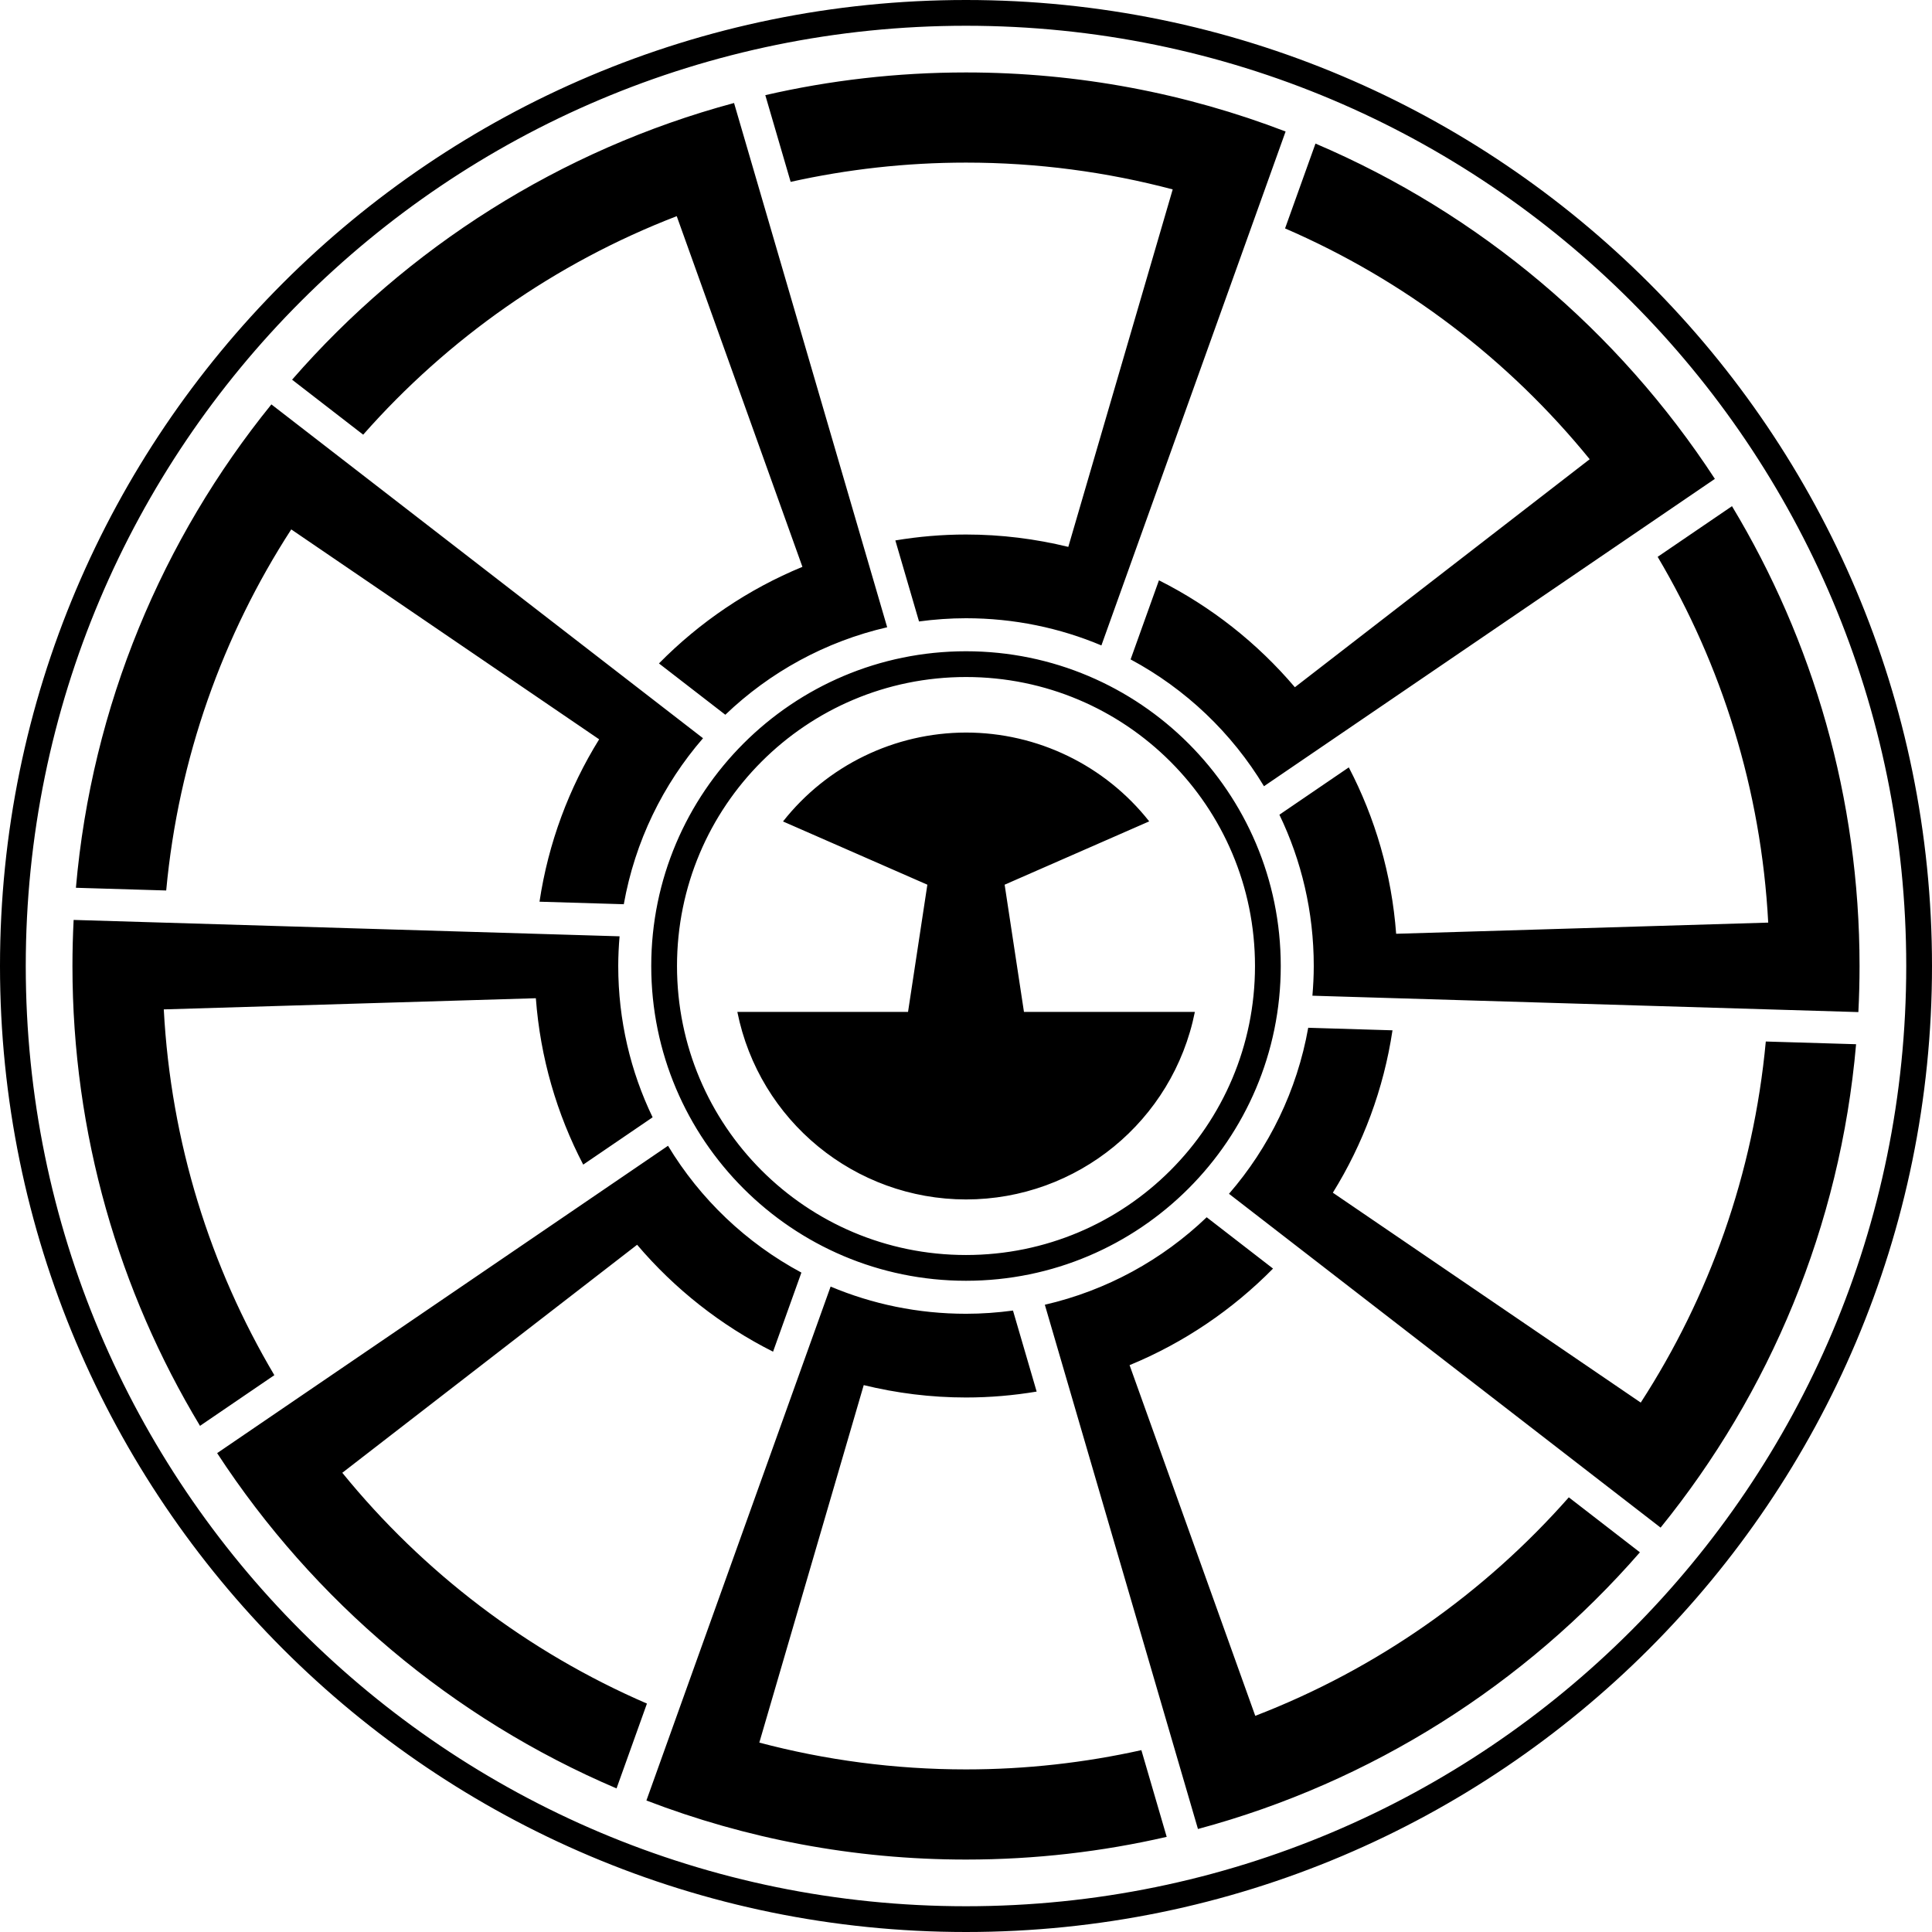
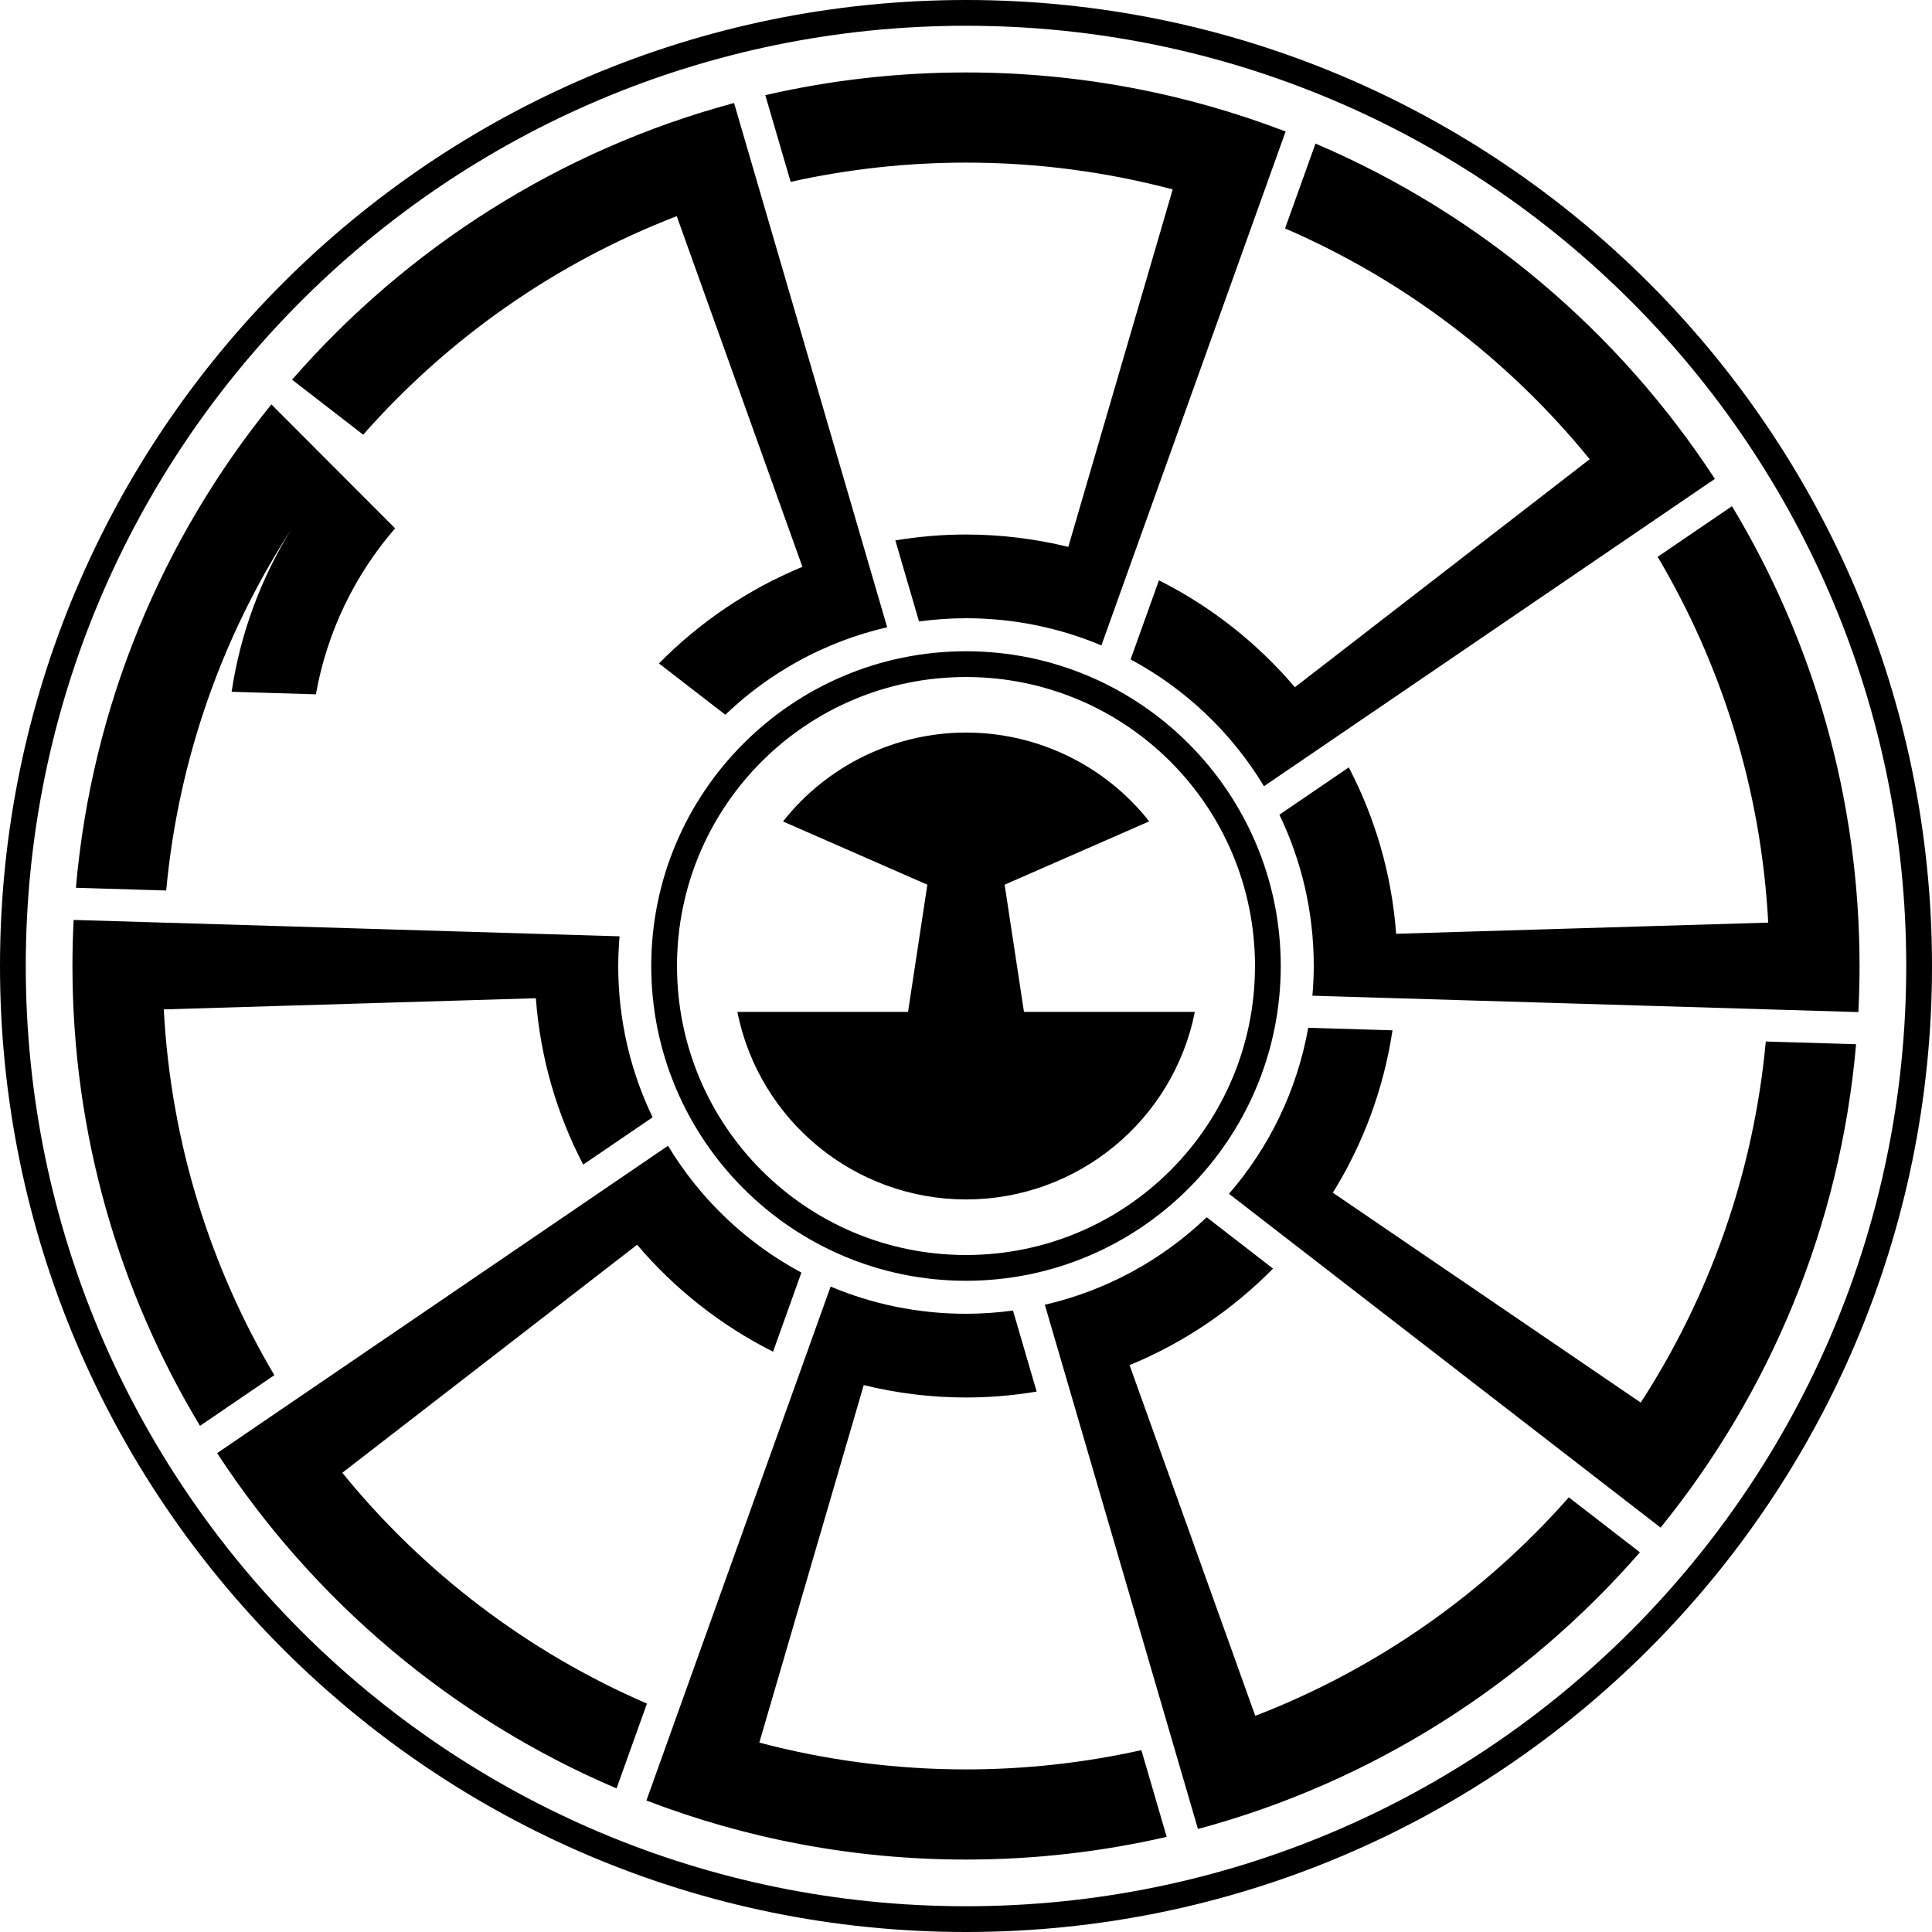
<svg xmlns="http://www.w3.org/2000/svg" xmlns:ns1="http://www.inkscape.org/namespaces/inkscape" xmlns:ns2="http://sodipodi.sourceforge.net/DTD/sodipodi-0.dtd" width="300" height="300" viewBox="0 0 300 300" id="svg4691" version="1.1" ns1:version="0.91 r13725" ns2:docname="Kotohida-Dentetsu Logo.svg">
  <defs id="defs4693" />
  <ns2:namedview id="base" pagecolor="#ffffff" bordercolor="#666666" borderopacity="1.0" ns1:pageopacity="0.0" ns1:pageshadow="2" ns1:zoom="1.4" ns1:cx="10.301353" ns1:cy="143.4296" ns1:document-units="px" ns1:current-layer="layer1" showgrid="false" units="px" ns1:window-width="1920" ns1:window-height="1001" ns1:window-x="-9" ns1:window-y="-9" ns1:window-maximized="1" />
  <g ns1:label="レイヤー 1" ns1:groupmode="layer" id="layer1" transform="translate(0,-752.362)">
-     <path style="color:#000000;font-style:normal;font-variant:normal;font-weight:normal;font-stretch:normal;font-size:medium;line-height:normal;font-family:sans-serif;text-indent:0;text-align:start;text-decoration:none;text-decoration-line:none;text-decoration-style:solid;text-decoration-color:#000000;letter-spacing:normal;word-spacing:normal;text-transform:none;direction:ltr;block-progression:tb;writing-mode:lr-tb;baseline-shift:baseline;text-anchor:start;white-space:normal;clip-rule:nonzero;display:inline;overflow:visible;visibility:visible;opacity:1;isolation:auto;mix-blend-mode:normal;color-interpolation:sRGB;color-interpolation-filters:linearRGB;solid-color:#000000;solid-opacity:1;fill:#000000;fill-opacity:1;fill-rule:nonzero;stroke:none;stroke-width:14;stroke-linecap:butt;stroke-linejoin:miter;stroke-miterlimit:4;stroke-dasharray:none;stroke-dashoffset:0;stroke-opacity:1;color-rendering:auto;image-rendering:auto;shape-rendering:auto;text-rendering:auto;enable-background:accumulate" d="m 150,752.362 c -82.819,0 -150,67.181 -150,150 0,82.819 67.181,150 150,150 82.819,0 150,-67.181 150,-150 0,-82.819 -67.181,-150 -150,-150 z m 0,4 c 80.657,0 146,65.343 146,146 0,80.657 -65.343,146 -146,146 -80.657,0 -146,-65.343 -146,-146 0,-80.657 65.343,-146 146,-146 z m 0,7.25 c -10.713,0 -21.144,1.22 -31.164,3.525 l 3.934,13.465 c 8.764,-1.948 17.873,-2.99 27.23,-2.99 11.101,0 21.857,1.451 32.096,4.162 l -16.211,55.508 c -5.096,-1.245 -10.412,-1.92 -15.885,-1.92 -3.737,0 -7.4,0.322 -10.971,0.918 l 3.676,12.582 c 2.386,-0.32 4.819,-0.5 7.295,-0.5 7.465,0 14.568,1.503 21.025,4.223 l 4.373,-12.203 0.17,-0.477 19.348,-53.977 4.711,-13.145 C 184.211,766.865 167.482,763.612 150,763.612 Z m -36.018,4.744 c -27.005,7.257 -50.773,22.467 -68.627,42.965 l 11.039,8.537 c 13.148,-14.911 29.799,-26.653 48.689,-33.93 l 19.516,54.453 c -8.422,3.467 -15.981,8.608 -22.277,14.998 l 10.305,7.969 c 6.88,-6.591 15.506,-11.367 25.133,-13.586 l -19.857,-67.988 -3.92,-13.418 z m 90.285,6.301 -4.723,13.174 c 18.537,8.015 34.736,20.383 47.303,35.838 l -45.779,35.406 c -5.823,-6.858 -12.998,-12.527 -21.107,-16.604 l -4.402,12.283 c 8.552,4.587 15.714,11.407 20.711,19.693 l 58.506,-39.881 11.508,-7.846 c -14.972,-22.948 -36.545,-41.209 -62.016,-52.064 z m -162.127,40.5 C 25.226,836.042 14.25,861.92 11.787,890.216 l 14.02,0.42 c 1.91,-20.551 8.78,-39.644 19.418,-56.068 l 47.811,32.594 c -4.681,7.544 -7.891,16.083 -9.262,25.215 l 13.088,0.393 c 1.74,-9.764 6.086,-18.601 12.303,-25.777 L 42.141,815.157 Z m 226.803,15.803 -11.543,7.867 c 9.943,16.791 16.071,36.115 17.168,56.797 l -57.775,1.734 c -0.689,-9.259 -3.267,-17.998 -7.352,-25.838 l -10.777,7.35 c 3.42,7.097 5.336,15.064 5.336,23.492 0,1.556 -0.081,3.091 -0.209,4.613 l 13.002,0.391 57.775,1.732 13.998,0.42 c 0.121,-2.37 0.184,-4.756 0.184,-7.156 0,-26.102 -7.238,-50.533 -19.807,-71.402 z M 150,853.489 c -26.969,0 -48.875,21.906 -48.875,48.875 0,26.969 21.906,48.875 48.875,48.875 26.969,0 48.875,-21.906 48.875,-48.875 0,-26.969 -21.906,-48.875 -48.875,-48.875 z m 0,4 c 24.807,0 44.875,20.068 44.875,44.875 0,24.807 -20.068,44.875 -44.875,44.875 -24.807,0 -44.875,-20.068 -44.875,-44.875 0,-24.807 20.068,-44.875 44.875,-44.875 z m 0,8.623 c -11.084,0.016 -21.551,5.101 -28.414,13.805 L 144,889.737 l -3,19.75 -26.506,0 c 3.392,16.923 18.246,29.107 35.506,29.125 17.272,-0.002 32.144,-12.19 35.539,-29.125 l -26.539,0 -3,-19.75 22.449,-9.834 C 171.576,871.195 161.094,866.114 150,866.112 Z m -138.566,29.096 c -0.121,2.37 -0.184,4.755 -0.184,7.154 0,26.103 7.238,50.535 19.807,71.404 l 11.543,-7.869 c -9.943,-16.791 -16.071,-36.116 -17.168,-56.797 l 57.775,-1.734 c 0.689,9.259 3.269,17.996 7.354,25.836 l 10.777,-7.346 c -3.421,-7.097 -5.338,-15.065 -5.338,-23.494 0,-1.555 0.079,-3.09 0.207,-4.611 L 11.434,895.208 Z m 191.705,16.748 c -1.74,9.764 -6.085,18.603 -12.303,25.779 l 10.232,7.914 45.779,35.406 11.01,8.514 c 16.916,-20.885 27.893,-46.764 30.355,-75.061 l -14.02,-0.42 c -1.91,20.551 -8.78,39.645 -19.418,56.068 l -47.811,-32.592 c 4.682,-7.545 7.891,-16.082 9.262,-25.215 l -13.088,-0.395 z m -99.408,18.32 -58.506,39.881 -11.508,7.846 c 14.973,22.949 36.546,41.209 62.018,52.064 l 4.721,-13.174 C 81.918,1008.878 65.719,996.51 53.152,981.055 l 45.779,-35.406 c 5.823,6.858 13,12.526 21.109,16.602 l 4.4,-12.281 c -8.552,-4.587 -15.714,-11.407 -20.711,-19.693 z m 83.643,11.1 c -6.88,6.591 -15.506,11.367 -25.133,13.586 l 19.857,67.988 3.92,13.418 c 27.004,-7.257 50.771,-22.466 68.625,-42.963 l -11.039,-8.537 c -13.148,14.91 -29.798,26.651 -48.688,33.928 l -19.516,-54.455 c 8.421,-3.467 15.979,-8.605 22.275,-14.994 l -10.303,-7.971 z m -58.396,10.764 -4.375,12.201 -19.518,54.455 -4.711,13.145 c 15.416,5.919 32.145,9.172 49.627,9.172 10.712,0 21.143,-1.22 31.162,-3.525 l -3.932,-13.465 c -8.764,1.948 -17.873,2.99 -27.23,2.99 -11.101,0 -21.857,-1.451 -32.096,-4.162 l 16.213,-55.51 c 5.095,1.245 10.411,1.922 15.883,1.922 3.737,0 7.398,-0.321 10.969,-0.918 l -3.676,-12.582 c -2.386,0.32 -4.817,0.5 -7.293,0.5 -7.465,0 -14.566,-1.503 -21.023,-4.223 z" id="path3681-1-2-2-4-5-2-5" ns1:connector-curvature="0" />
+     <path style="color:#000000;font-style:normal;font-variant:normal;font-weight:normal;font-stretch:normal;font-size:medium;line-height:normal;font-family:sans-serif;text-indent:0;text-align:start;text-decoration:none;text-decoration-line:none;text-decoration-style:solid;text-decoration-color:#000000;letter-spacing:normal;word-spacing:normal;text-transform:none;direction:ltr;block-progression:tb;writing-mode:lr-tb;baseline-shift:baseline;text-anchor:start;white-space:normal;clip-rule:nonzero;display:inline;overflow:visible;visibility:visible;opacity:1;isolation:auto;mix-blend-mode:normal;color-interpolation:sRGB;color-interpolation-filters:linearRGB;solid-color:#000000;solid-opacity:1;fill:#000000;fill-opacity:1;fill-rule:nonzero;stroke:none;stroke-width:14;stroke-linecap:butt;stroke-linejoin:miter;stroke-miterlimit:4;stroke-dasharray:none;stroke-dashoffset:0;stroke-opacity:1;color-rendering:auto;image-rendering:auto;shape-rendering:auto;text-rendering:auto;enable-background:accumulate" d="m 150,752.362 c -82.819,0 -150,67.181 -150,150 0,82.819 67.181,150 150,150 82.819,0 150,-67.181 150,-150 0,-82.819 -67.181,-150 -150,-150 z m 0,4 c 80.657,0 146,65.343 146,146 0,80.657 -65.343,146 -146,146 -80.657,0 -146,-65.343 -146,-146 0,-80.657 65.343,-146 146,-146 z m 0,7.25 c -10.713,0 -21.144,1.22 -31.164,3.525 l 3.934,13.465 c 8.764,-1.948 17.873,-2.99 27.23,-2.99 11.101,0 21.857,1.451 32.096,4.162 l -16.211,55.508 c -5.096,-1.245 -10.412,-1.92 -15.885,-1.92 -3.737,0 -7.4,0.322 -10.971,0.918 l 3.676,12.582 c 2.386,-0.32 4.819,-0.5 7.295,-0.5 7.465,0 14.568,1.503 21.025,4.223 l 4.373,-12.203 0.17,-0.477 19.348,-53.977 4.711,-13.145 C 184.211,766.865 167.482,763.612 150,763.612 Z m -36.018,4.744 c -27.005,7.257 -50.773,22.467 -68.627,42.965 l 11.039,8.537 c 13.148,-14.911 29.799,-26.653 48.689,-33.93 l 19.516,54.453 c -8.422,3.467 -15.981,8.608 -22.277,14.998 l 10.305,7.969 c 6.88,-6.591 15.506,-11.367 25.133,-13.586 l -19.857,-67.988 -3.92,-13.418 z m 90.285,6.301 -4.723,13.174 c 18.537,8.015 34.736,20.383 47.303,35.838 l -45.779,35.406 c -5.823,-6.858 -12.998,-12.527 -21.107,-16.604 l -4.402,12.283 c 8.552,4.587 15.714,11.407 20.711,19.693 l 58.506,-39.881 11.508,-7.846 c -14.972,-22.948 -36.545,-41.209 -62.016,-52.064 z m -162.127,40.5 C 25.226,836.042 14.25,861.92 11.787,890.216 l 14.02,0.42 c 1.91,-20.551 8.78,-39.644 19.418,-56.068 c -4.681,7.544 -7.891,16.083 -9.262,25.215 l 13.088,0.393 c 1.74,-9.764 6.086,-18.601 12.303,-25.777 L 42.141,815.157 Z m 226.803,15.803 -11.543,7.867 c 9.943,16.791 16.071,36.115 17.168,56.797 l -57.775,1.734 c -0.689,-9.259 -3.267,-17.998 -7.352,-25.838 l -10.777,7.35 c 3.42,7.097 5.336,15.064 5.336,23.492 0,1.556 -0.081,3.091 -0.209,4.613 l 13.002,0.391 57.775,1.732 13.998,0.42 c 0.121,-2.37 0.184,-4.756 0.184,-7.156 0,-26.102 -7.238,-50.533 -19.807,-71.402 z M 150,853.489 c -26.969,0 -48.875,21.906 -48.875,48.875 0,26.969 21.906,48.875 48.875,48.875 26.969,0 48.875,-21.906 48.875,-48.875 0,-26.969 -21.906,-48.875 -48.875,-48.875 z m 0,4 c 24.807,0 44.875,20.068 44.875,44.875 0,24.807 -20.068,44.875 -44.875,44.875 -24.807,0 -44.875,-20.068 -44.875,-44.875 0,-24.807 20.068,-44.875 44.875,-44.875 z m 0,8.623 c -11.084,0.016 -21.551,5.101 -28.414,13.805 L 144,889.737 l -3,19.75 -26.506,0 c 3.392,16.923 18.246,29.107 35.506,29.125 17.272,-0.002 32.144,-12.19 35.539,-29.125 l -26.539,0 -3,-19.75 22.449,-9.834 C 171.576,871.195 161.094,866.114 150,866.112 Z m -138.566,29.096 c -0.121,2.37 -0.184,4.755 -0.184,7.154 0,26.103 7.238,50.535 19.807,71.404 l 11.543,-7.869 c -9.943,-16.791 -16.071,-36.116 -17.168,-56.797 l 57.775,-1.734 c 0.689,9.259 3.269,17.996 7.354,25.836 l 10.777,-7.346 c -3.421,-7.097 -5.338,-15.065 -5.338,-23.494 0,-1.555 0.079,-3.09 0.207,-4.611 L 11.434,895.208 Z m 191.705,16.748 c -1.74,9.764 -6.085,18.603 -12.303,25.779 l 10.232,7.914 45.779,35.406 11.01,8.514 c 16.916,-20.885 27.893,-46.764 30.355,-75.061 l -14.02,-0.42 c -1.91,20.551 -8.78,39.645 -19.418,56.068 l -47.811,-32.592 c 4.682,-7.545 7.891,-16.082 9.262,-25.215 l -13.088,-0.395 z m -99.408,18.32 -58.506,39.881 -11.508,7.846 c 14.973,22.949 36.546,41.209 62.018,52.064 l 4.721,-13.174 C 81.918,1008.878 65.719,996.51 53.152,981.055 l 45.779,-35.406 c 5.823,6.858 13,12.526 21.109,16.602 l 4.4,-12.281 c -8.552,-4.587 -15.714,-11.407 -20.711,-19.693 z m 83.643,11.1 c -6.88,6.591 -15.506,11.367 -25.133,13.586 l 19.857,67.988 3.92,13.418 c 27.004,-7.257 50.771,-22.466 68.625,-42.963 l -11.039,-8.537 c -13.148,14.91 -29.798,26.651 -48.688,33.928 l -19.516,-54.455 c 8.421,-3.467 15.979,-8.605 22.275,-14.994 l -10.303,-7.971 z m -58.396,10.764 -4.375,12.201 -19.518,54.455 -4.711,13.145 c 15.416,5.919 32.145,9.172 49.627,9.172 10.712,0 21.143,-1.22 31.162,-3.525 l -3.932,-13.465 c -8.764,1.948 -17.873,2.99 -27.23,2.99 -11.101,0 -21.857,-1.451 -32.096,-4.162 l 16.213,-55.51 c 5.095,1.245 10.411,1.922 15.883,1.922 3.737,0 7.398,-0.321 10.969,-0.918 l -3.676,-12.582 c -2.386,0.32 -4.817,0.5 -7.293,0.5 -7.465,0 -14.566,-1.503 -21.023,-4.223 z" id="path3681-1-2-2-4-5-2-5" ns1:connector-curvature="0" />
  </g>
</svg>